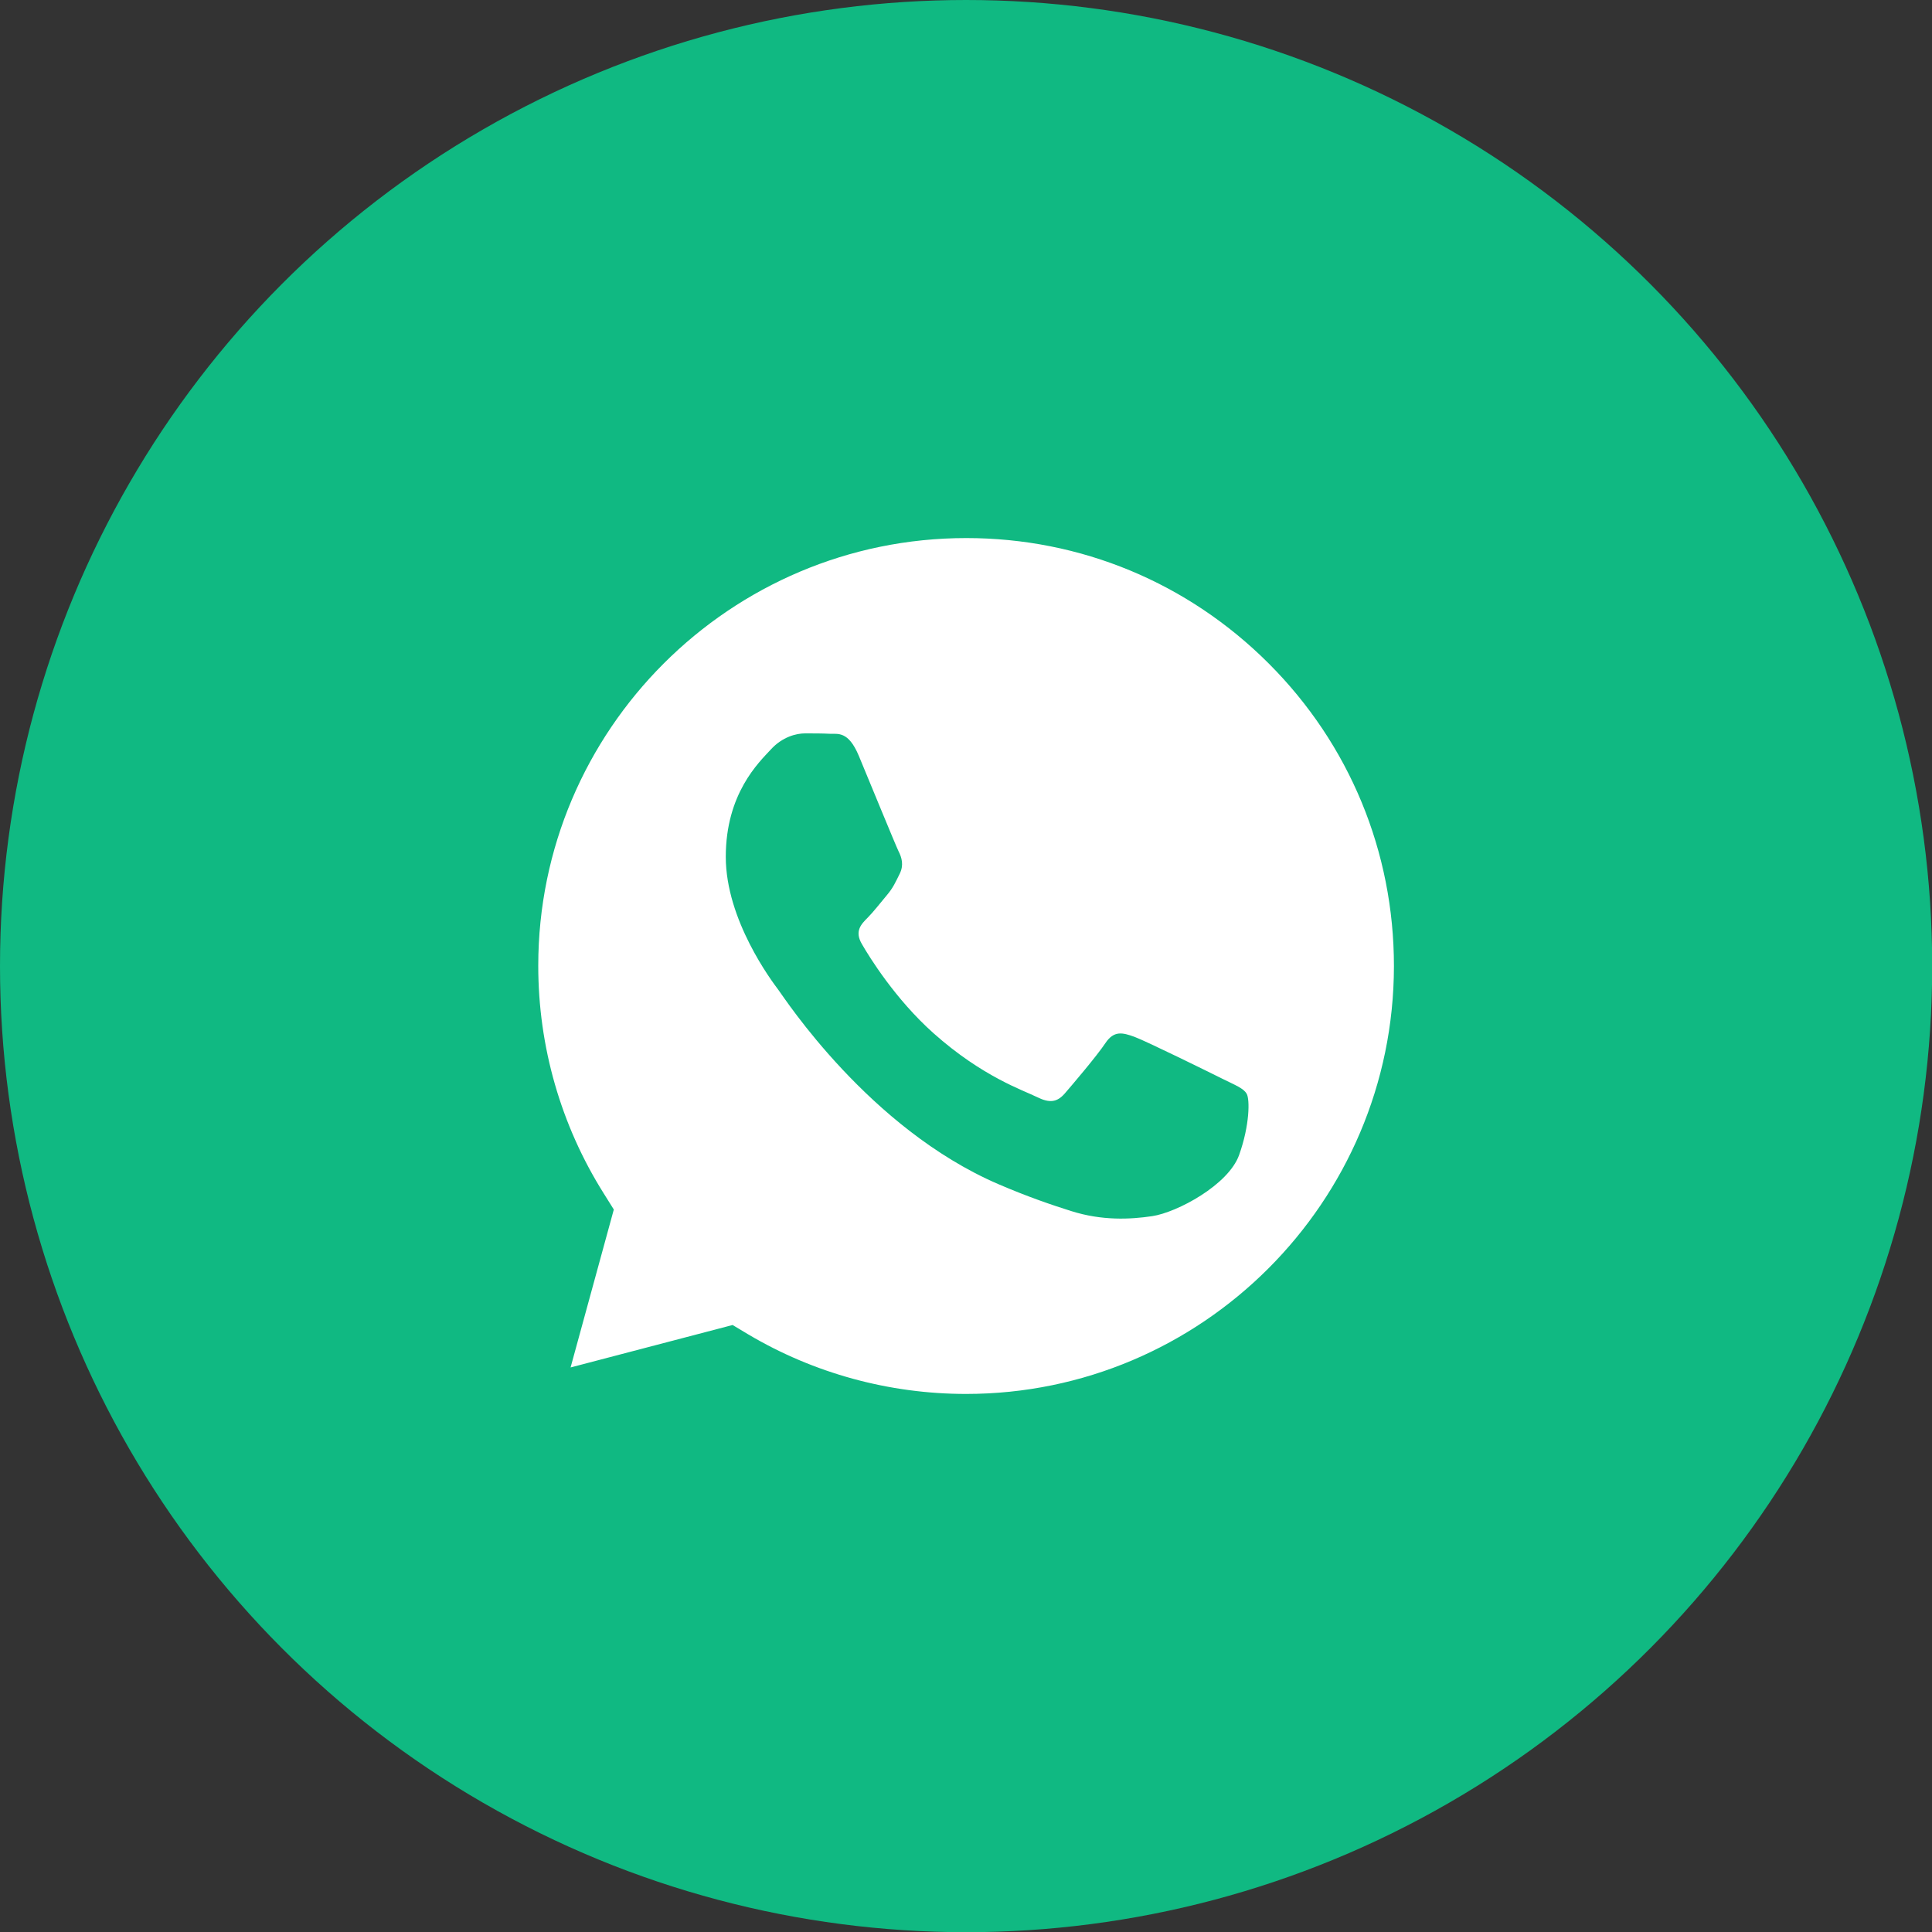
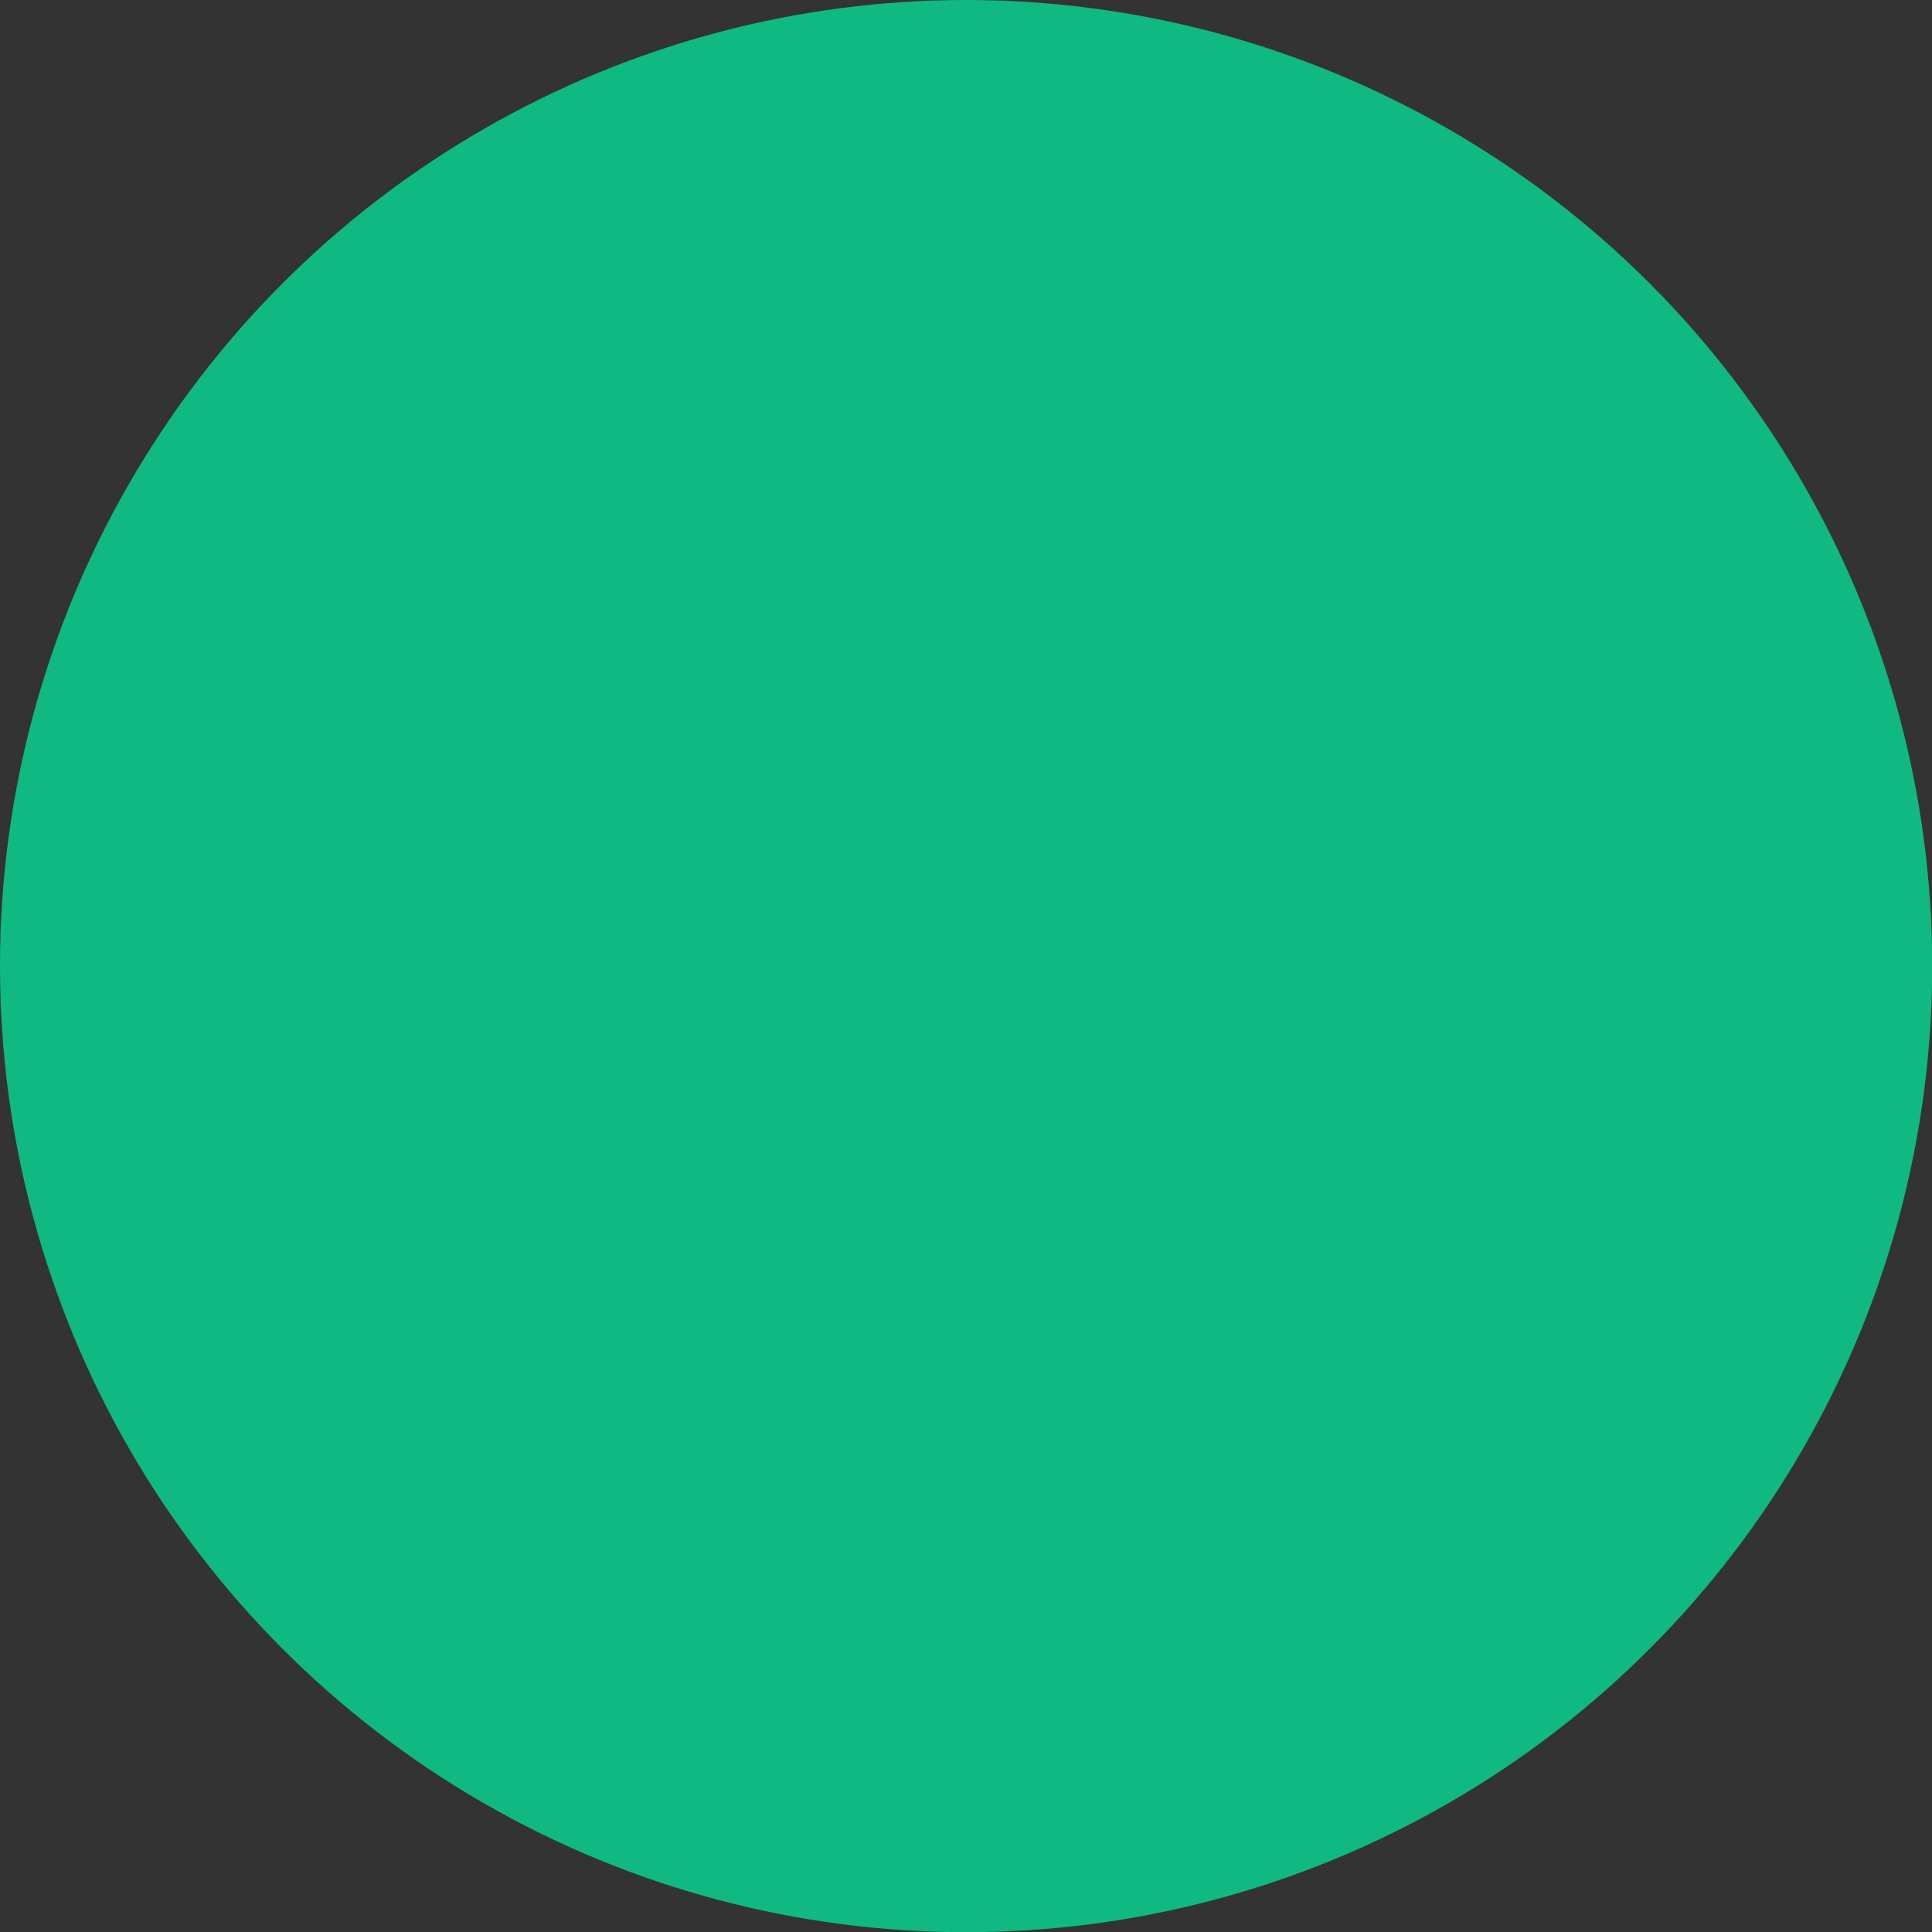
<svg xmlns="http://www.w3.org/2000/svg" version="1.1" id="Capa_1" x="0px" y="0px" viewBox="0 0 992.1 992.1" style="enable-background:new 0 0 992.1 992.1;" xml:space="preserve">
  <rect x="0" y="0" width="992.1" height="992.1" fill="#333333" stroke="none" />
  <style type="text/css">
	.st0{fill:#10B982;}
	.st1{fill-rule:evenodd;clip-rule:evenodd;fill:#FFFFFF;}
</style>
  <circle class="st0" cx="496.1" cy="496.1" r="496.1" />
-   <path class="st1" d="M627.6,553.9c-6.6-3.3-39.1-19.3-45.1-21.5c-6.1-2.2-10.5-3.3-14.9,3.3c-4.4,6.6-17.1,21.5-20.9,25.9  c-3.9,4.4-7.7,5-14.3,1.7c-6.6-3.3-27.9-10.3-53.1-32.8c-19.6-17.5-32.9-39.1-36.7-45.7c-3.9-6.6-0.4-10.2,2.9-13.5  c3-3,6.6-7.7,9.9-11.6c3.3-3.9,4.4-6.6,6.6-11c2.2-4.4,1.1-8.3-0.6-11.6c-1.6-3.3-14.9-35.8-20.4-49c-5.4-12.9-10.8-11.1-14.9-11.3  c-3.8-0.2-8.3-0.2-12.7-0.2c-4.4,0-11.6,1.7-17.6,8.3c-6.1,6.6-23.1,22.6-23.1,55.1c0,32.5,23.7,63.9,27,68.3  c3.3,4.4,46.6,71.1,112.8,99.7c15.8,6.8,28.1,10.9,37.6,13.9c15.8,5,30.2,4.3,41.6,2.6c12.7-1.9,39.1-16,44.6-31.4  c5.5-15.4,5.5-28.6,3.9-31.4C638.6,558.8,634.2,557.2,627.6,553.9 M496.1,715.8L496.1,715.8c-39.5,0-78.2-10.6-111.9-30.6l-8-4.8  L293,702.2l22.2-81.1l-5.2-8.3c-22-35-33.6-75.4-33.6-116.9c0-121.1,98.6-219.6,219.8-219.6c58.7,0,113.8,22.9,155.3,64.4  c41.5,41.5,64.3,96.7,64.3,155.4C715.7,617.3,617.1,715.8,496.1,715.8" />
</svg>